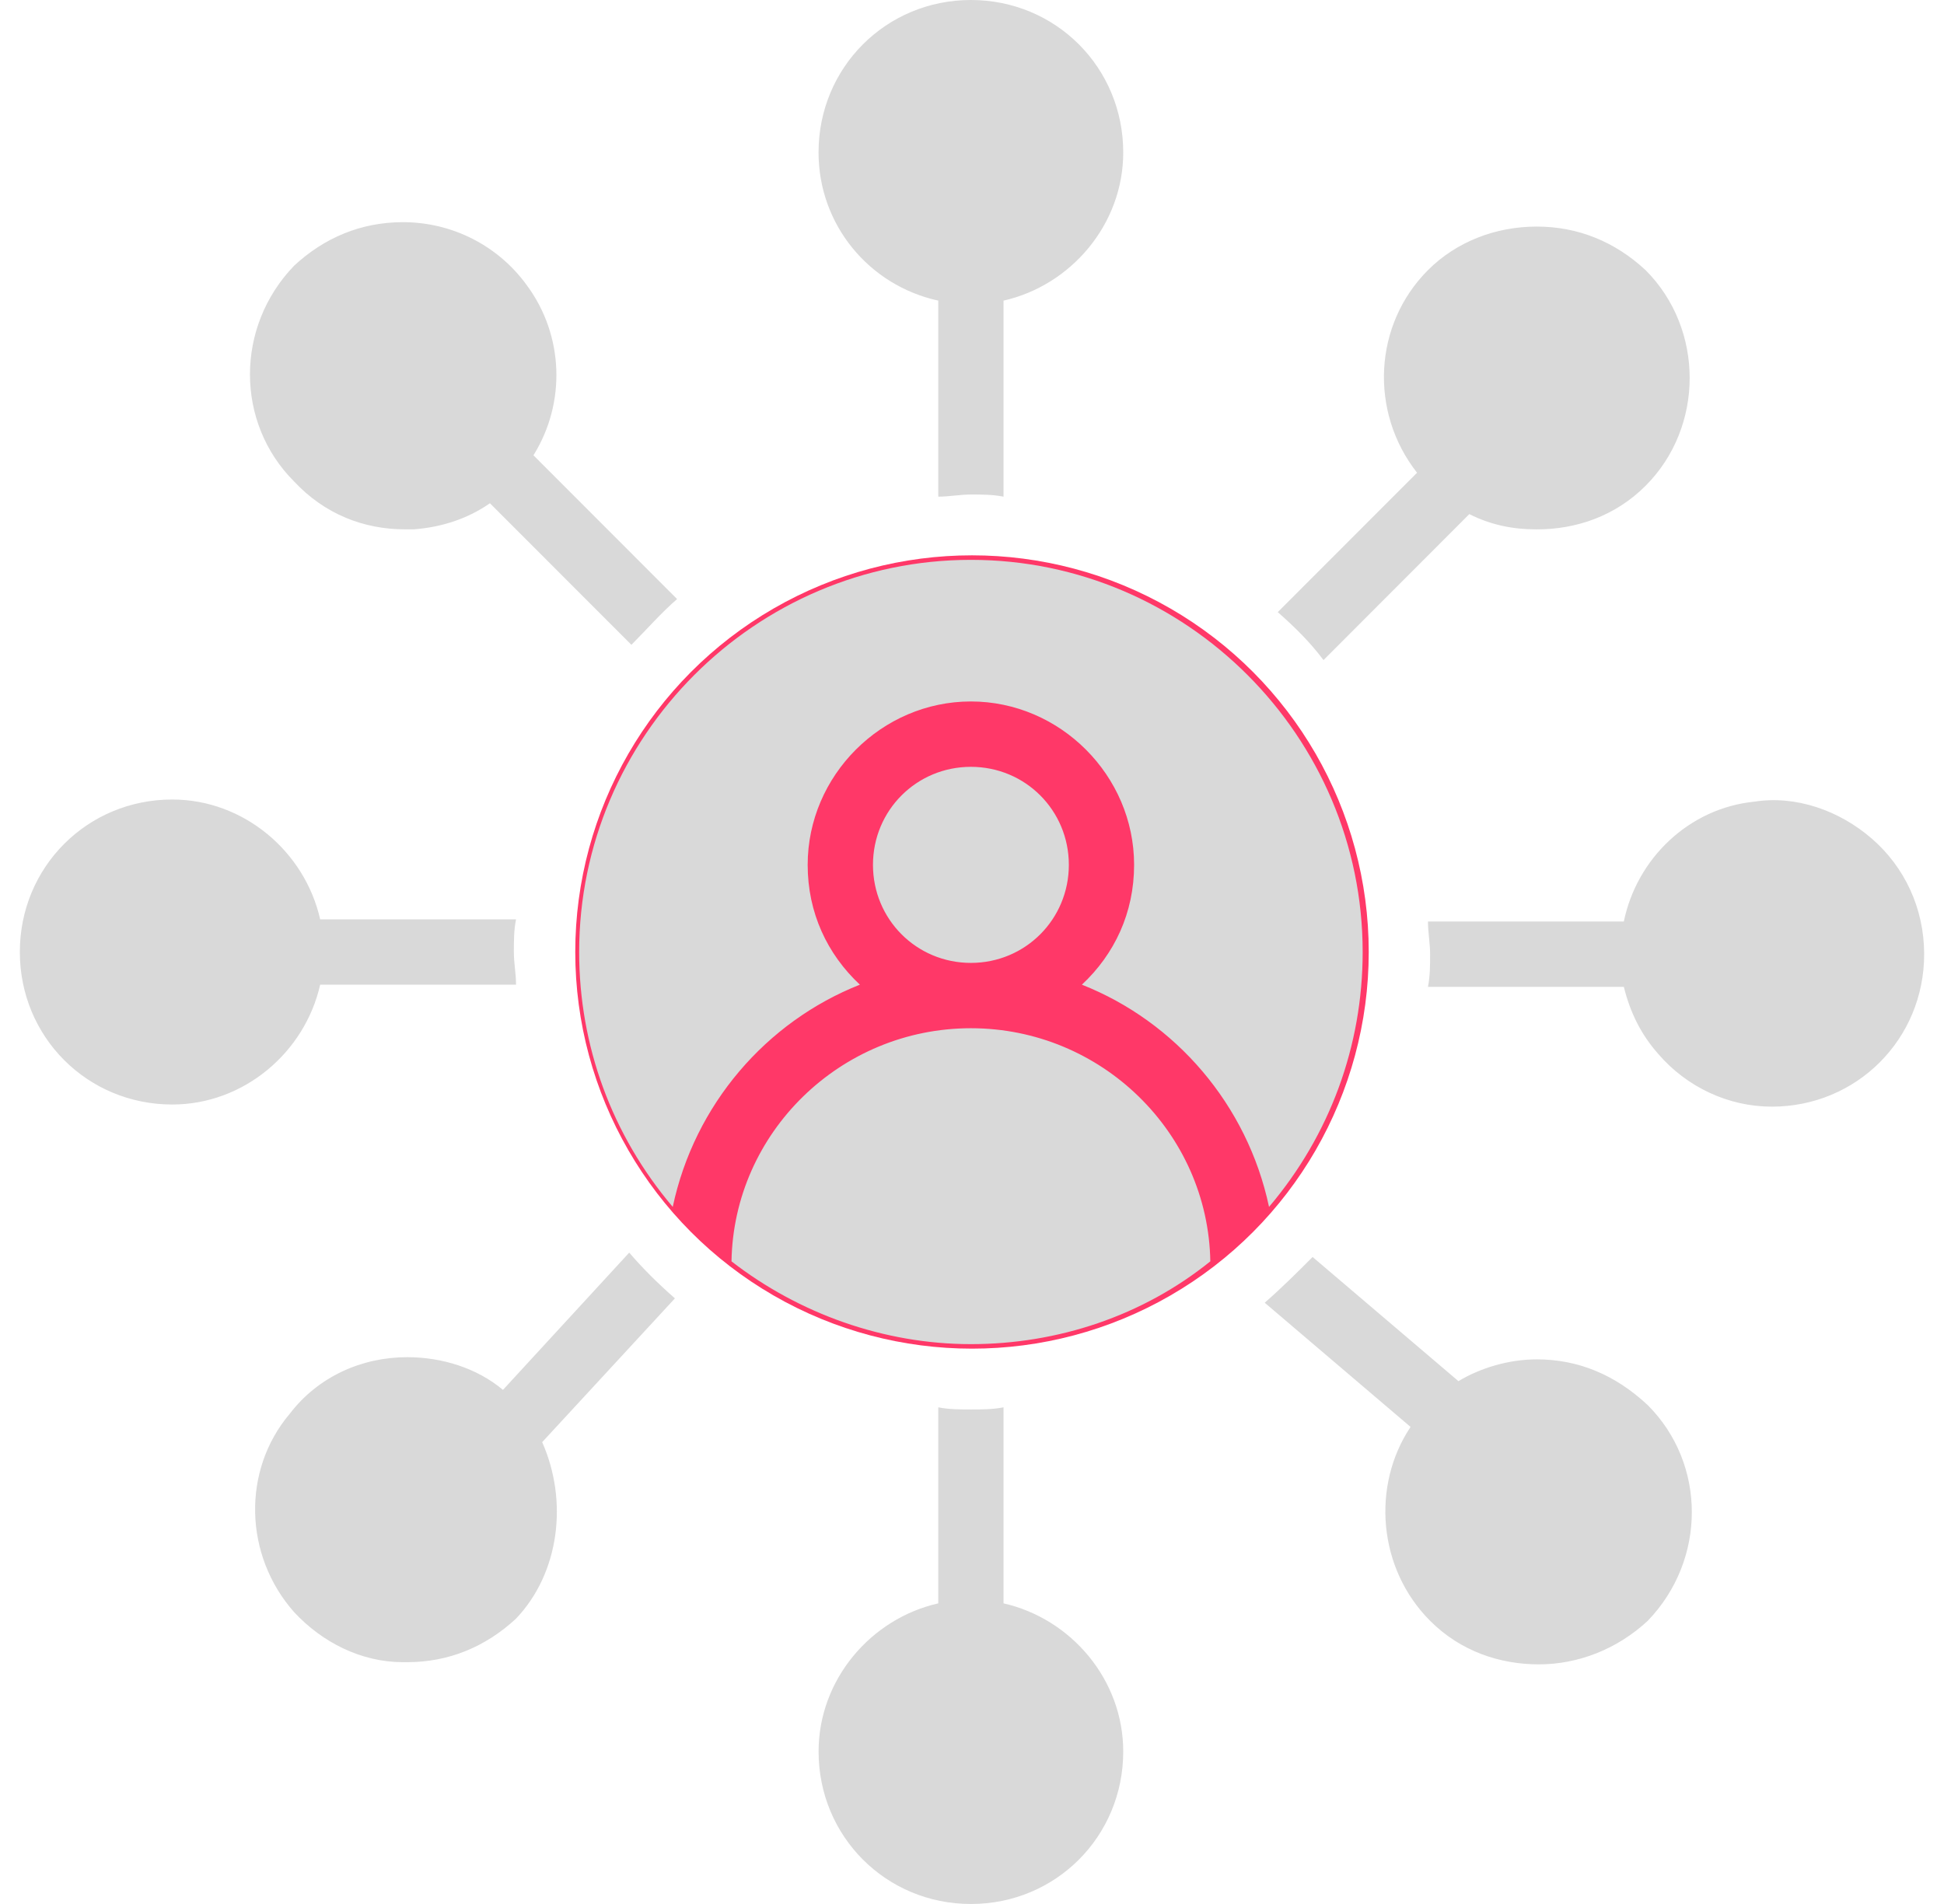
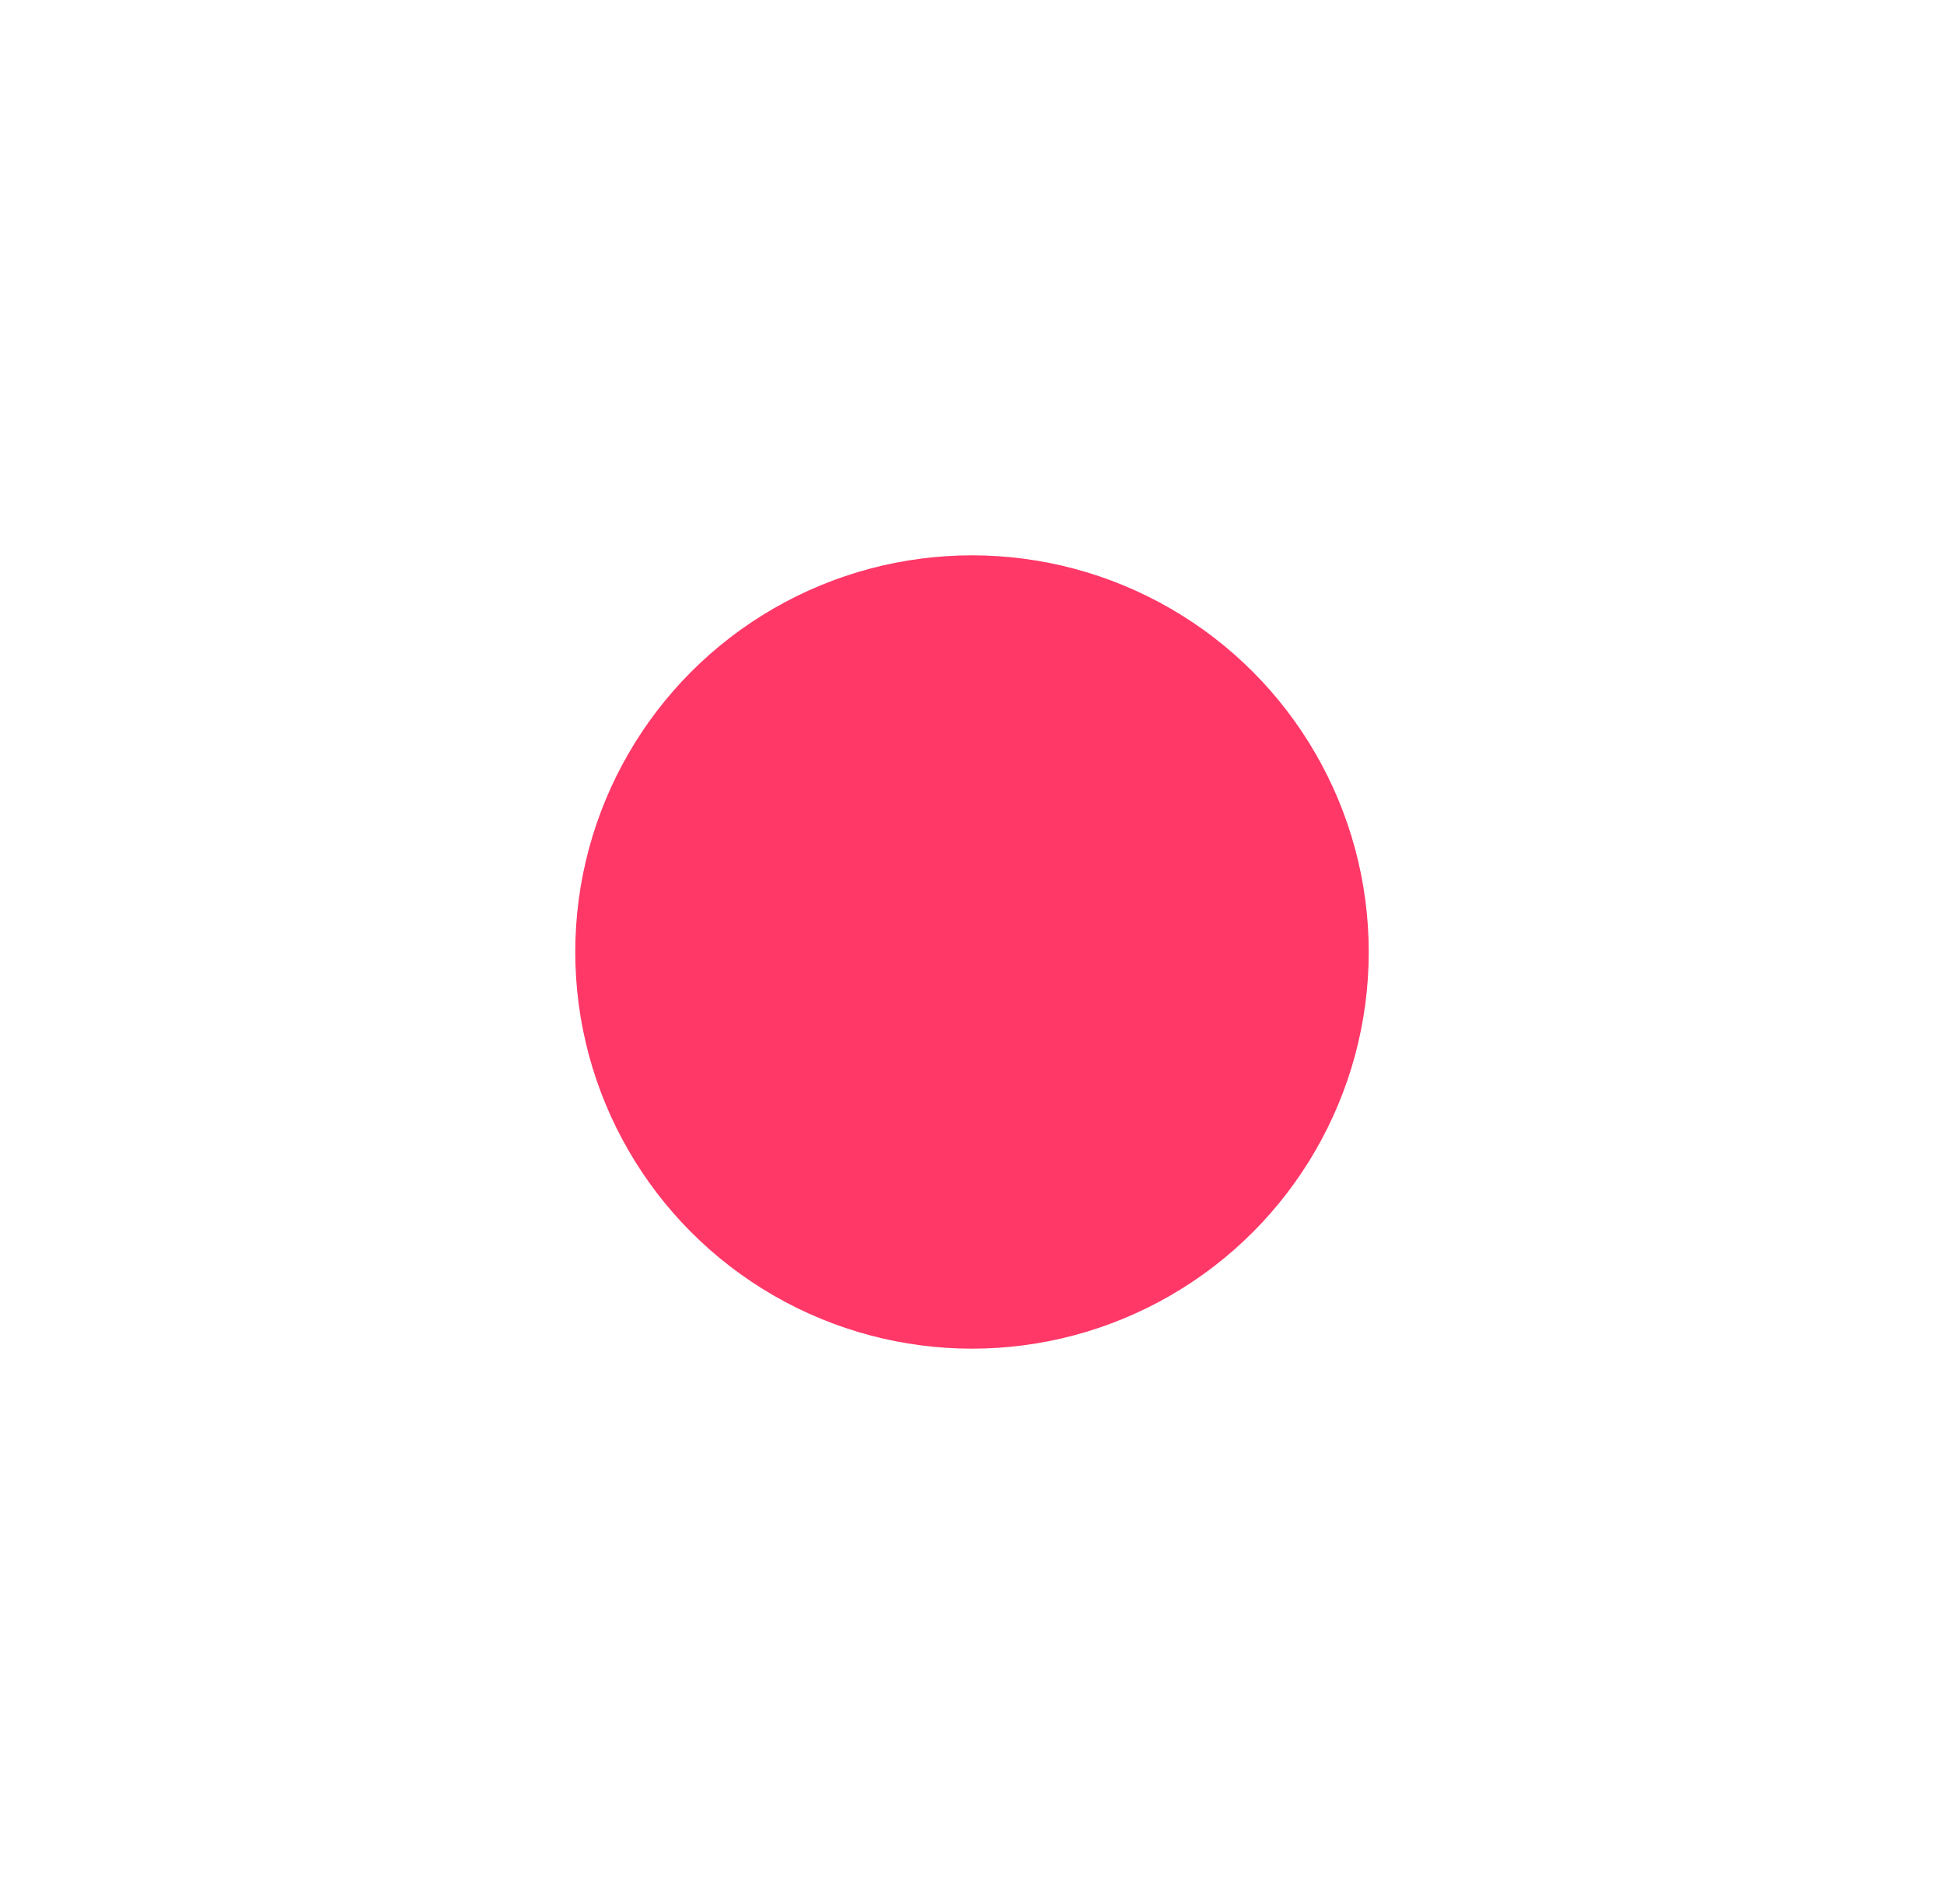
<svg xmlns="http://www.w3.org/2000/svg" width="49" height="48" viewBox="0 0 49 48" fill="none">
  <circle cx="24.5" cy="24" r="10" fill="#FF3868" />
-   <path d="M35.718 11.918C34.511 10.38 34.621 8.183 35.993 6.81C36.706 6.096 37.693 5.712 38.736 5.712C39.778 5.712 40.71 6.096 41.478 6.81C42.96 8.293 42.96 10.764 41.478 12.247C40.71 13.016 39.723 13.346 38.736 13.346C38.132 13.346 37.583 13.236 37.035 12.961L33.36 16.641C33.031 16.201 32.646 15.817 32.207 15.432L35.718 11.918ZM38.736 34.27C38.022 34.27 37.309 34.49 36.761 34.819L33.085 31.689C32.701 32.074 32.317 32.458 31.878 32.842L35.554 35.973C34.566 37.456 34.731 39.543 36.047 40.861C36.815 41.63 37.803 41.959 38.79 41.959C39.778 41.959 40.765 41.575 41.533 40.861C43.014 39.323 43.014 36.907 41.533 35.424C40.71 34.655 39.778 34.27 38.736 34.27ZM47.183 21.144C46.361 20.43 45.263 20.046 44.221 20.21C42.575 20.375 41.259 21.638 40.93 23.231H35.993C35.993 23.506 36.047 23.781 36.047 24.055C36.047 24.33 36.047 24.604 35.993 24.879H40.93C41.094 25.538 41.368 26.087 41.807 26.581C42.521 27.405 43.563 27.899 44.66 27.899C46.8 27.899 48.5 26.197 48.5 24.055C48.5 22.902 48.006 21.858 47.183 21.144ZM25.295 40.421V35.479C25.021 35.533 24.747 35.533 24.473 35.533C24.198 35.533 23.924 35.533 23.65 35.479V40.421C21.949 40.806 20.633 42.344 20.633 44.156C20.633 46.298 22.333 48 24.473 48C26.612 48 28.312 46.298 28.312 44.156C28.312 42.343 26.996 40.806 25.295 40.421ZM8.07 24.824H13.007C13.007 24.549 12.952 24.274 12.952 24C12.952 23.726 12.952 23.451 13.007 23.177H8.07C7.686 21.474 6.15 20.156 4.34 20.156C2.2 20.156 0.5 21.858 0.5 24C0.5 26.142 2.2 27.845 4.34 27.845C6.15 27.845 7.686 26.527 8.07 24.824ZM10.21 13.345H10.429C11.142 13.291 11.8 13.071 12.349 12.687L15.915 16.256C16.299 15.871 16.682 15.432 17.067 15.103L13.446 11.478C14.269 10.159 14.214 8.457 13.281 7.194C12.568 6.206 11.416 5.601 10.154 5.601C9.112 5.601 8.18 5.986 7.412 6.7C5.93 8.238 5.93 10.654 7.412 12.137C8.18 12.961 9.168 13.345 10.21 13.345ZM13.666 36.357L17.012 32.732C16.573 32.348 16.189 31.963 15.86 31.579L12.678 35.039C12.02 34.489 11.142 34.215 10.264 34.215C9.112 34.215 8.015 34.709 7.302 35.643C6.095 37.071 6.15 39.213 7.412 40.641C8.125 41.41 9.112 41.904 10.155 41.904H10.264C11.307 41.904 12.239 41.519 13.007 40.806C14.104 39.653 14.324 37.84 13.666 36.357ZM23.65 7.579V12.521C23.924 12.521 24.198 12.467 24.472 12.467C24.747 12.467 25.021 12.467 25.295 12.521V7.579C26.995 7.194 28.312 5.656 28.312 3.844C28.312 1.702 26.612 0 24.472 0C22.333 0 20.632 1.702 20.632 3.844C20.632 5.657 21.894 7.194 23.65 7.579ZM24.472 25.922C21.181 25.922 18.493 28.558 18.438 31.799C20.138 33.117 22.278 33.886 24.472 33.886C26.666 33.886 28.806 33.172 30.507 31.799C30.452 28.558 27.764 25.922 24.472 25.922ZM24.472 14.114C19.041 14.114 14.598 18.563 14.598 24C14.598 26.361 15.421 28.613 16.957 30.426C17.505 27.844 19.315 25.757 21.674 24.824C20.852 24.055 20.358 23.011 20.358 21.803C20.358 19.551 22.223 17.684 24.472 17.684C26.721 17.684 28.586 19.551 28.586 21.803C28.586 23.011 28.093 24.055 27.27 24.824C29.628 25.757 31.439 27.844 31.987 30.426C33.524 28.613 34.347 26.361 34.347 24C34.347 18.563 29.903 14.114 24.472 14.114ZM26.941 21.803C26.941 20.43 25.844 19.332 24.472 19.332C23.101 19.332 22.004 20.43 22.004 21.803C22.004 23.176 23.101 24.275 24.472 24.275C25.844 24.275 26.941 23.176 26.941 21.803Z" fill="#D9D9D9" />
</svg>